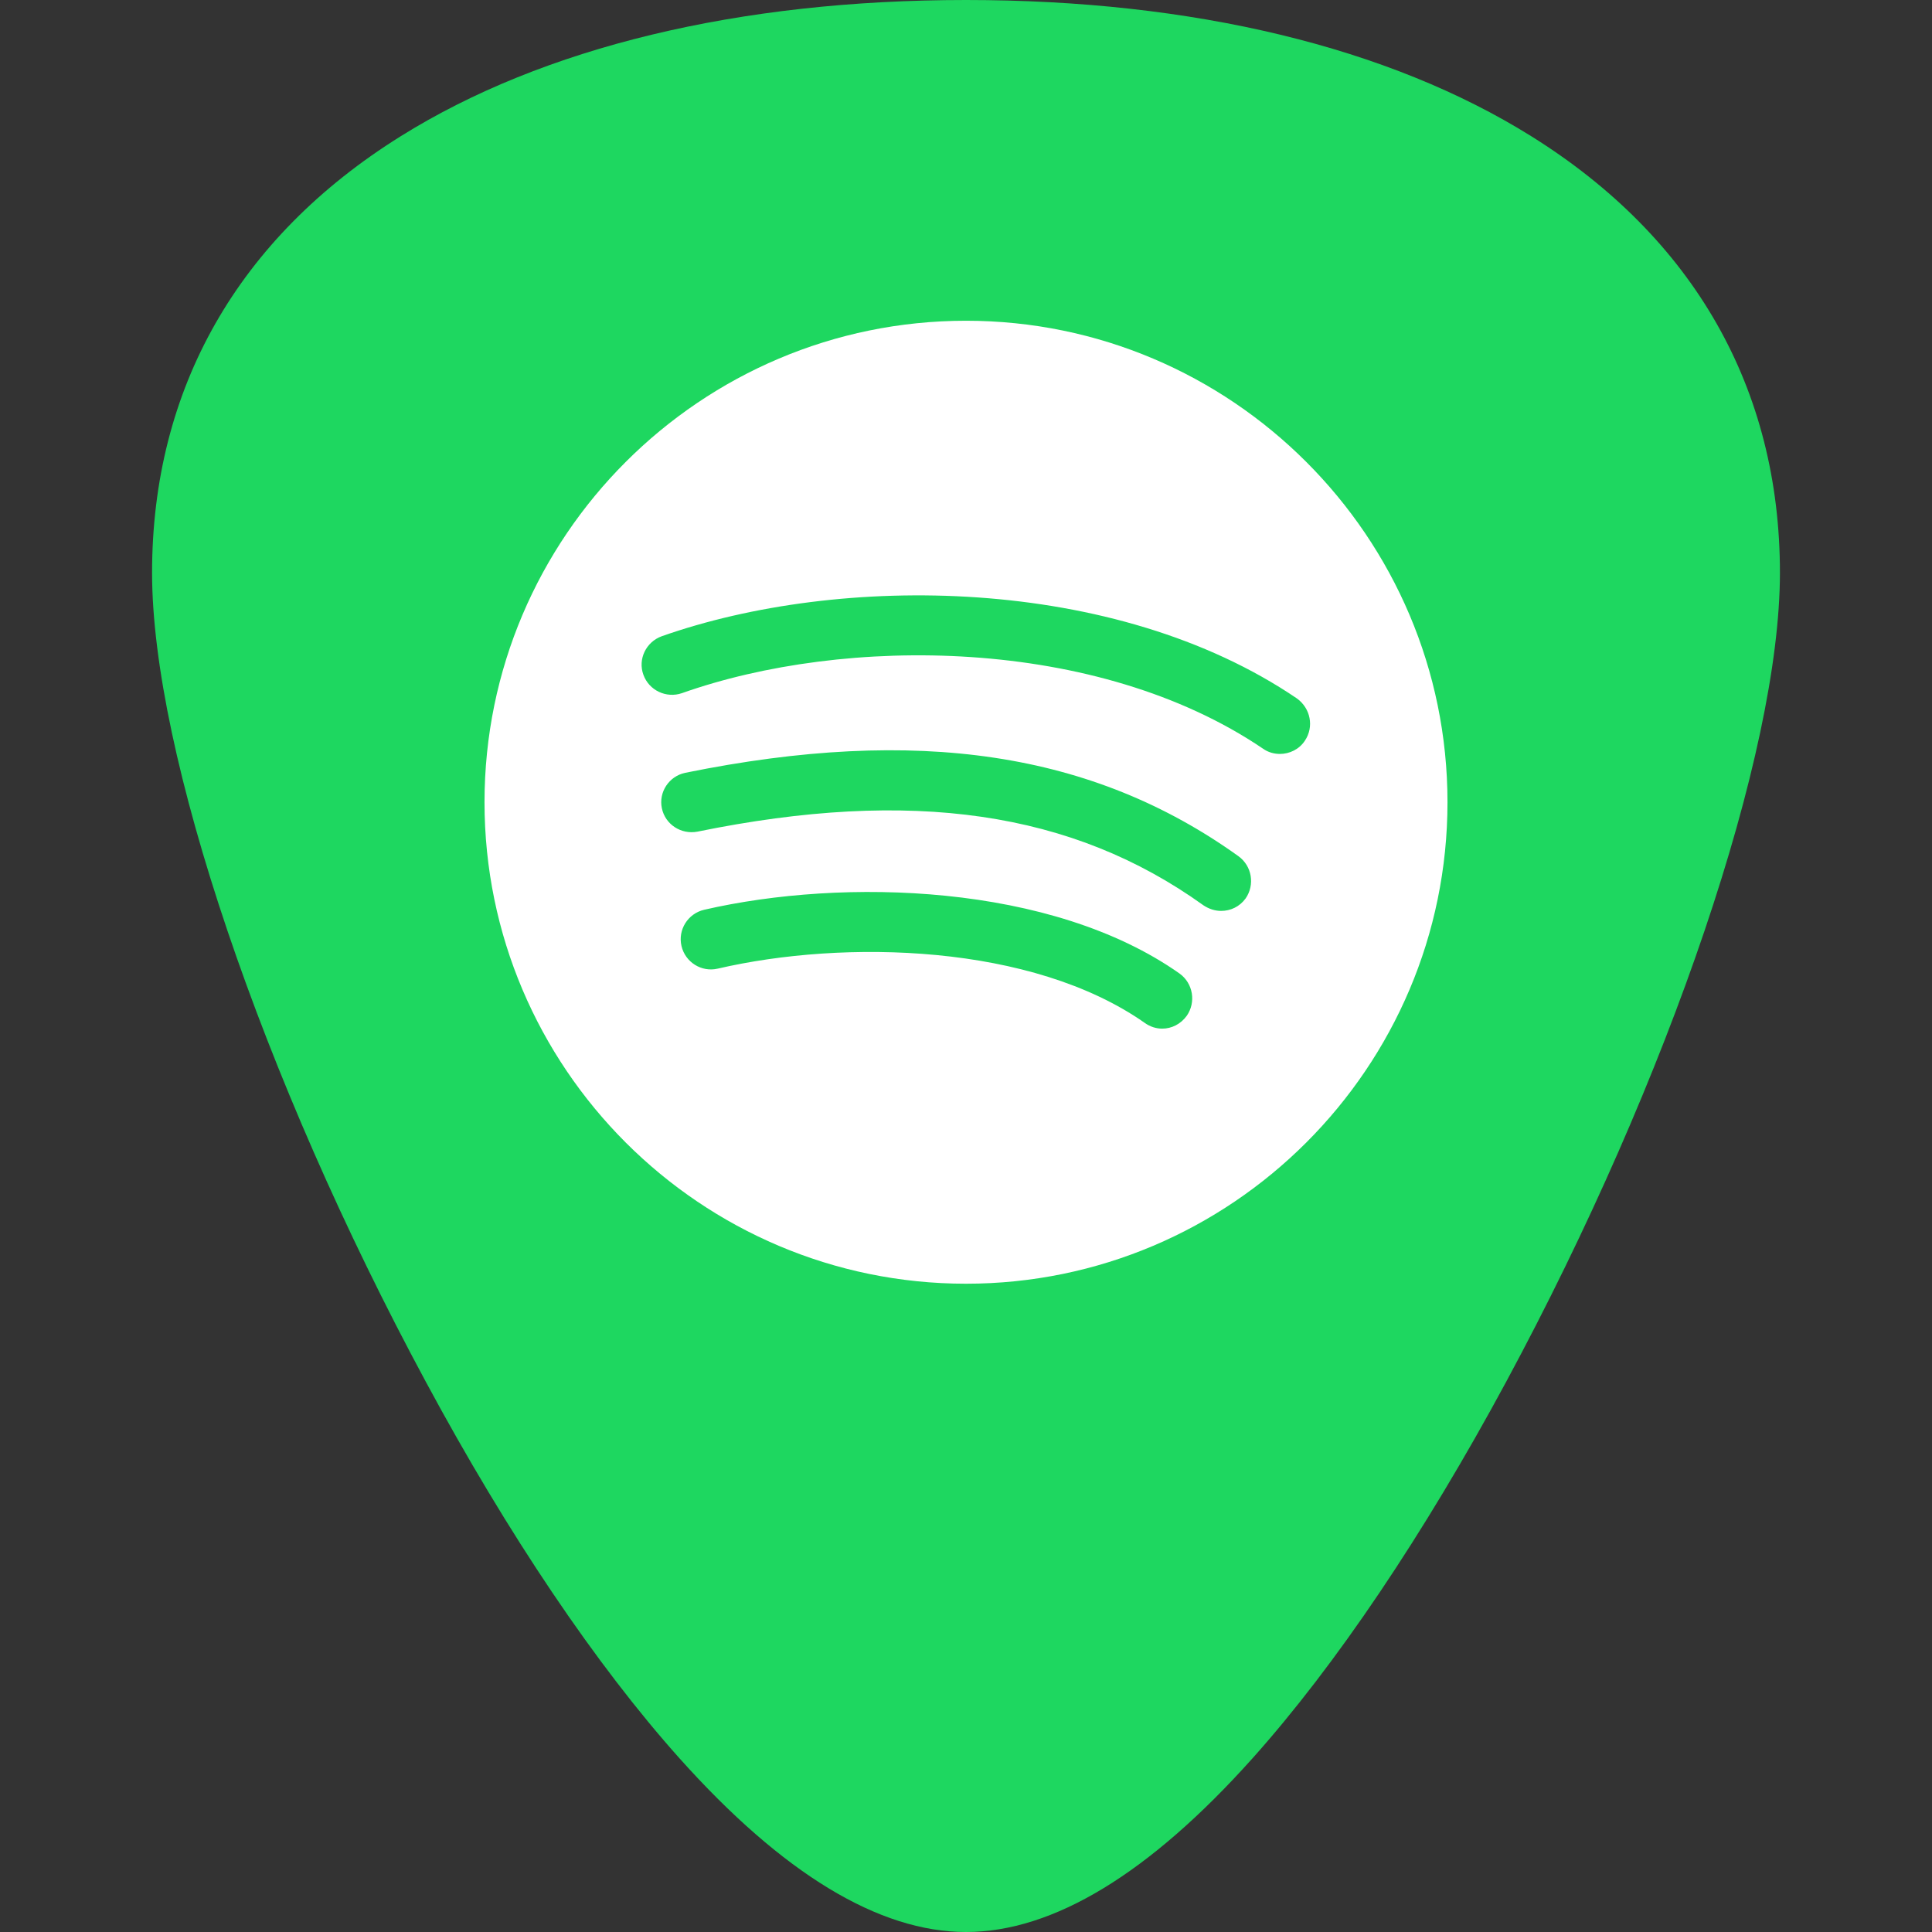
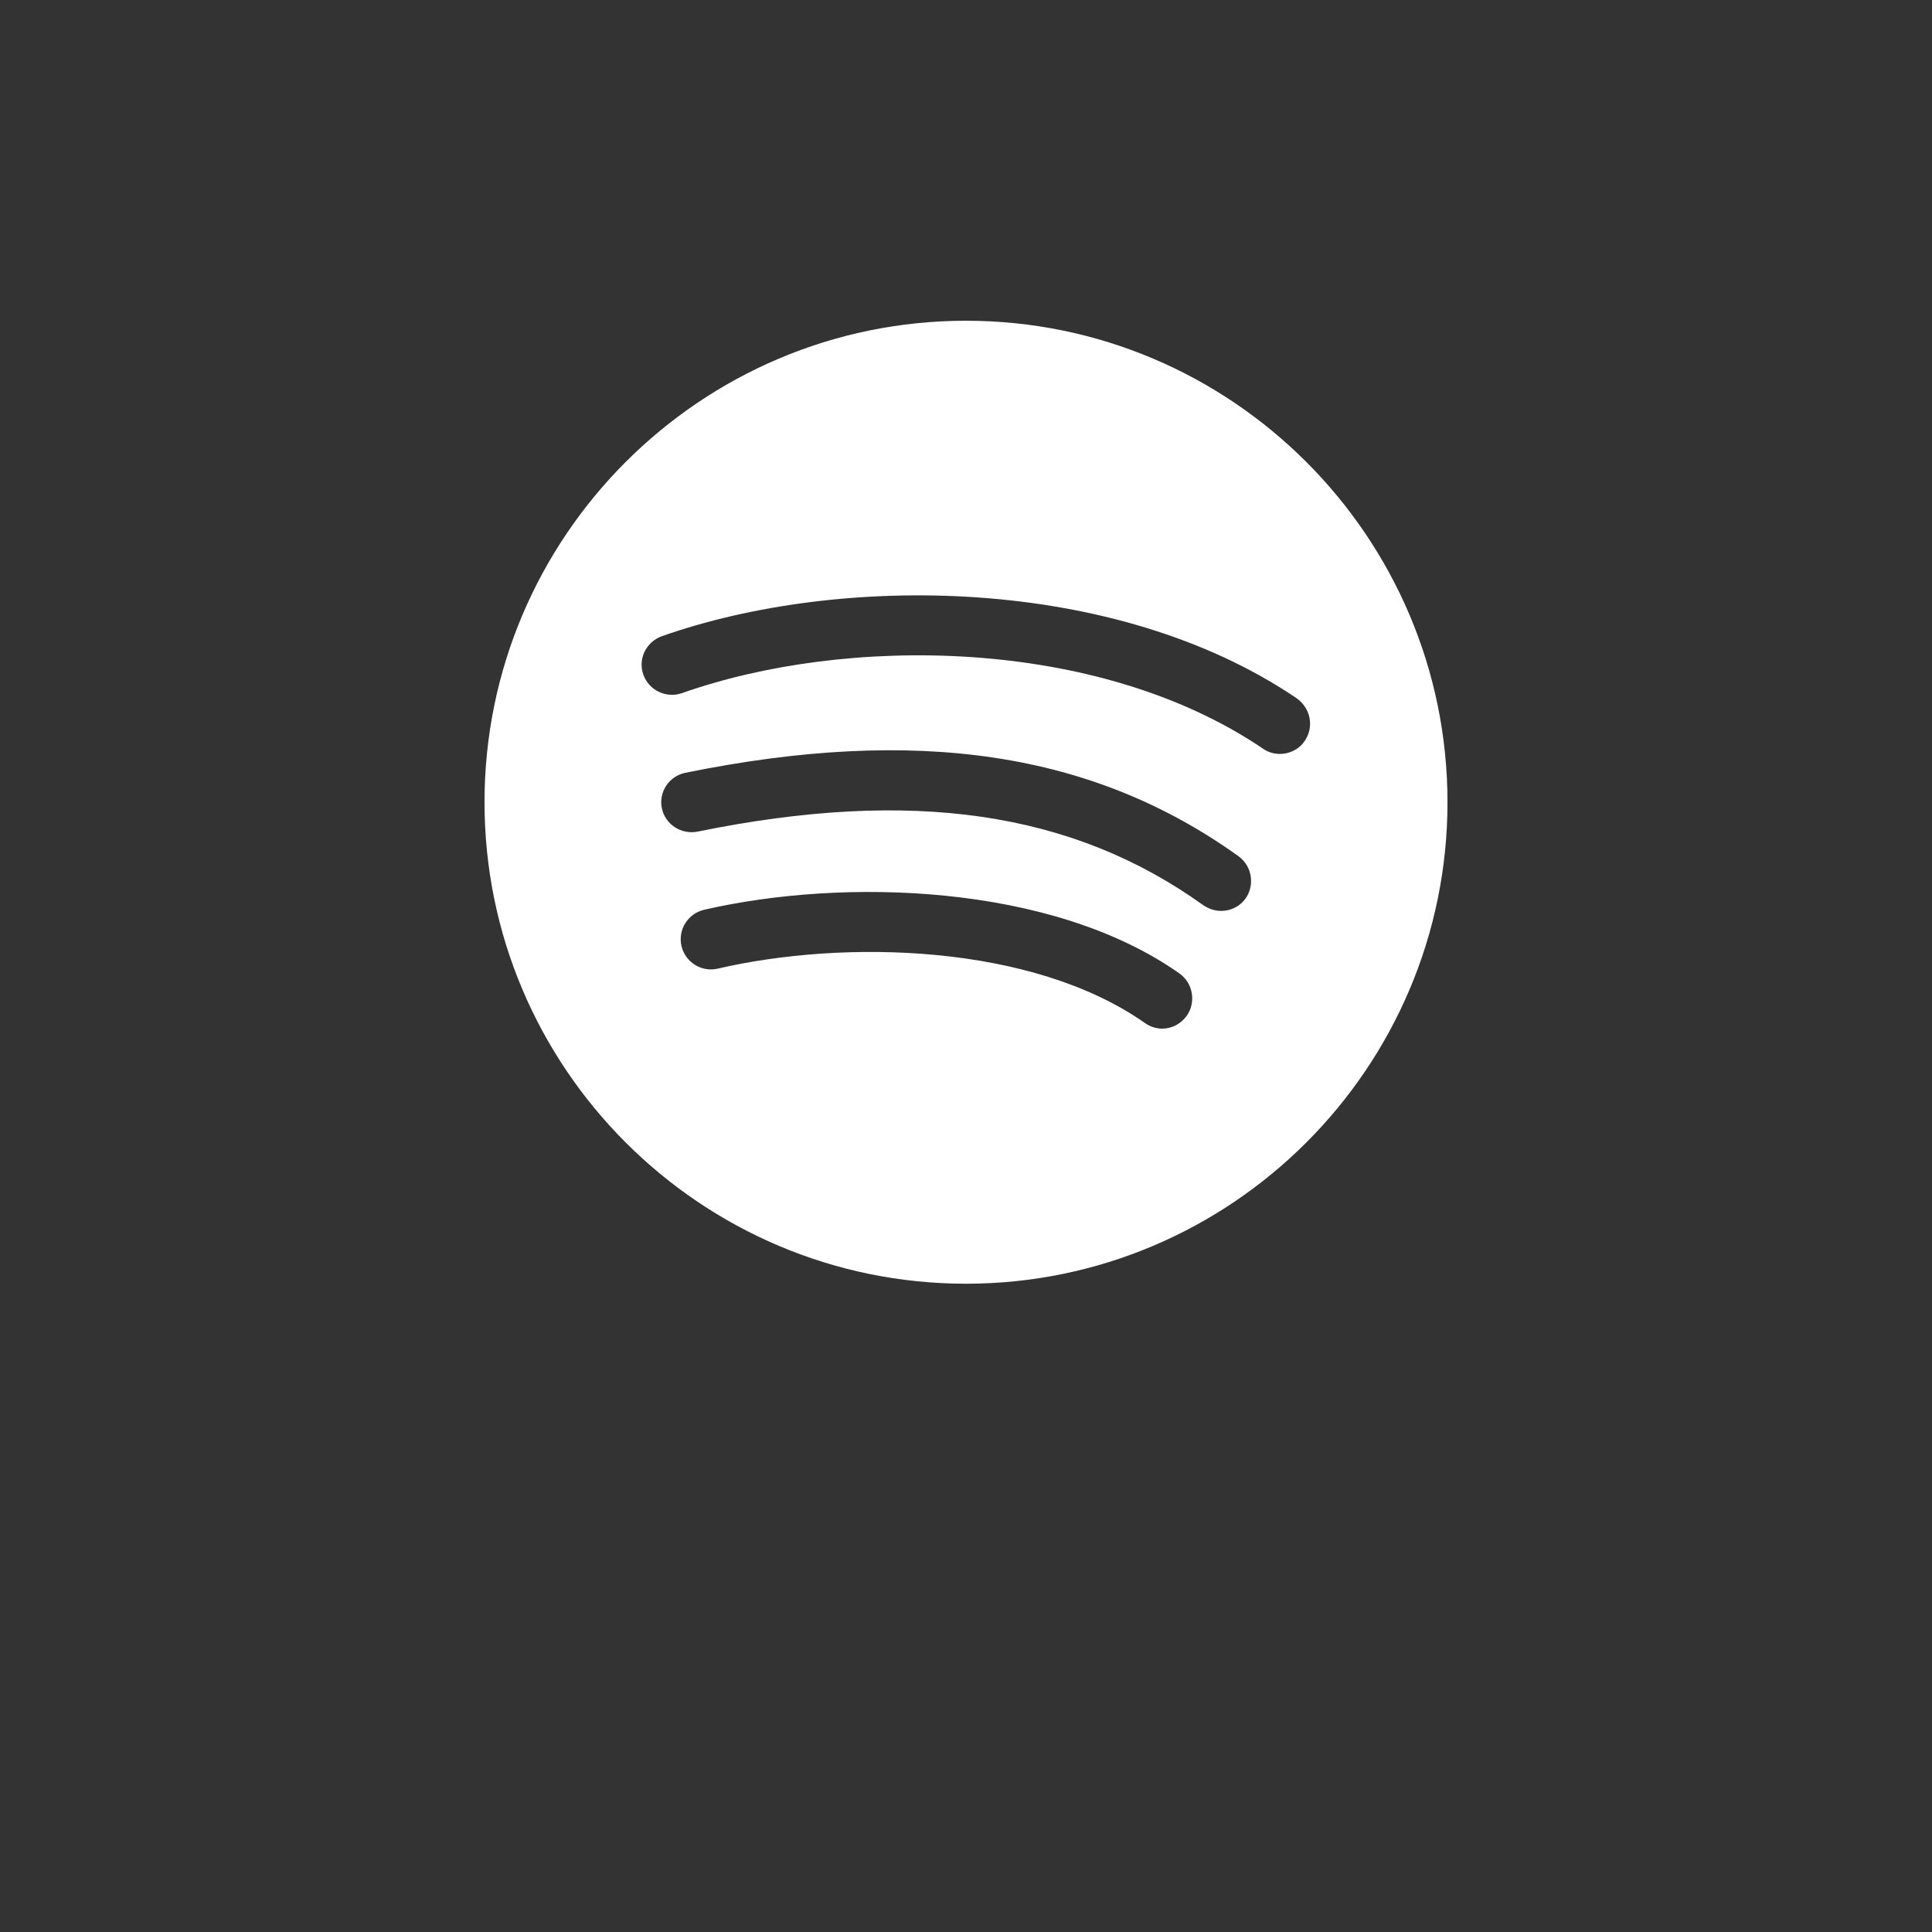
<svg xmlns="http://www.w3.org/2000/svg" version="1.1" id="Vrstva_1" x="0px" y="0px" viewBox="0 0 512 512" style="enable-background:new 0 0 512 512;" xml:space="preserve">
  <rect x="0" y="0" width="512" height="512" fill="#333333" stroke="none" />
  <style type="text/css">
	.st0{fill:#1ED760;}
	.st1{fill:#FFFFFF;}
</style>
  <g id="SPOTIFY">
    <g>
      <g>
-         <path class="st0" d="M405.8,36.1C368,12.5,316.2,0,256,0S144,12.5,106.2,36.1C63.1,63,40.3,103,40.3,151.8     c0,47.7,29.1,133.8,72.5,214.3c21.9,40.7,45.2,75.2,67.3,99.9c27.3,30.5,52.8,46,75.9,46s48.6-15.5,75.9-46     c22.1-24.7,45.4-59.3,67.3-99.9c43.4-80.5,72.5-166.6,72.5-214.3C471.7,103,448.9,63,405.8,36.1z" />
-       </g>
+         </g>
    </g>
    <g>
      <g>
        <path class="st1" d="M256,85c-70.3,0-127.6,57.2-127.6,127.6S185.7,340.2,256,340.2S383.6,283,383.6,212.6S326.3,85,256,85z      M314.5,269.2c-1.6,2.2-4,3.4-6.5,3.4c-1.6,0-3.2-0.5-4.6-1.5c-29.9-21-79.6-22.2-113.2-14.4c-4.3,1-8.6-1.7-9.6-6s1.7-8.6,6-9.6     c36.9-8.5,92.1-7,126,16.9C316.2,260.6,317,265.6,314.5,269.2z M330.1,238.1c-1.6,2.2-4,3.3-6.5,3.3c-1.6,0-3.2-0.5-4.7-1.5     c-34.7-24.9-77.3-31.1-134.1-19.5c-4.3,0.8-8.5-1.9-9.4-6.2s1.9-8.5,6.2-9.4c61.5-12.5,108.1-5.5,146.6,22.1     C331.8,229.5,332.6,234.5,330.1,238.1z M345.8,196.3c-1.5,2.3-4.1,3.5-6.6,3.5c-1.5,0-3.1-0.4-4.5-1.4     c-44-29.8-110.8-30-154-14.7c-4.1,1.4-8.7-0.7-10.2-4.9c-1.5-4.1,0.7-8.7,4.9-10.2c47.1-16.6,120-16.3,168.3,16.5     C347.3,187.7,348.3,192.6,345.8,196.3z" />
      </g>
    </g>
  </g>
</svg>